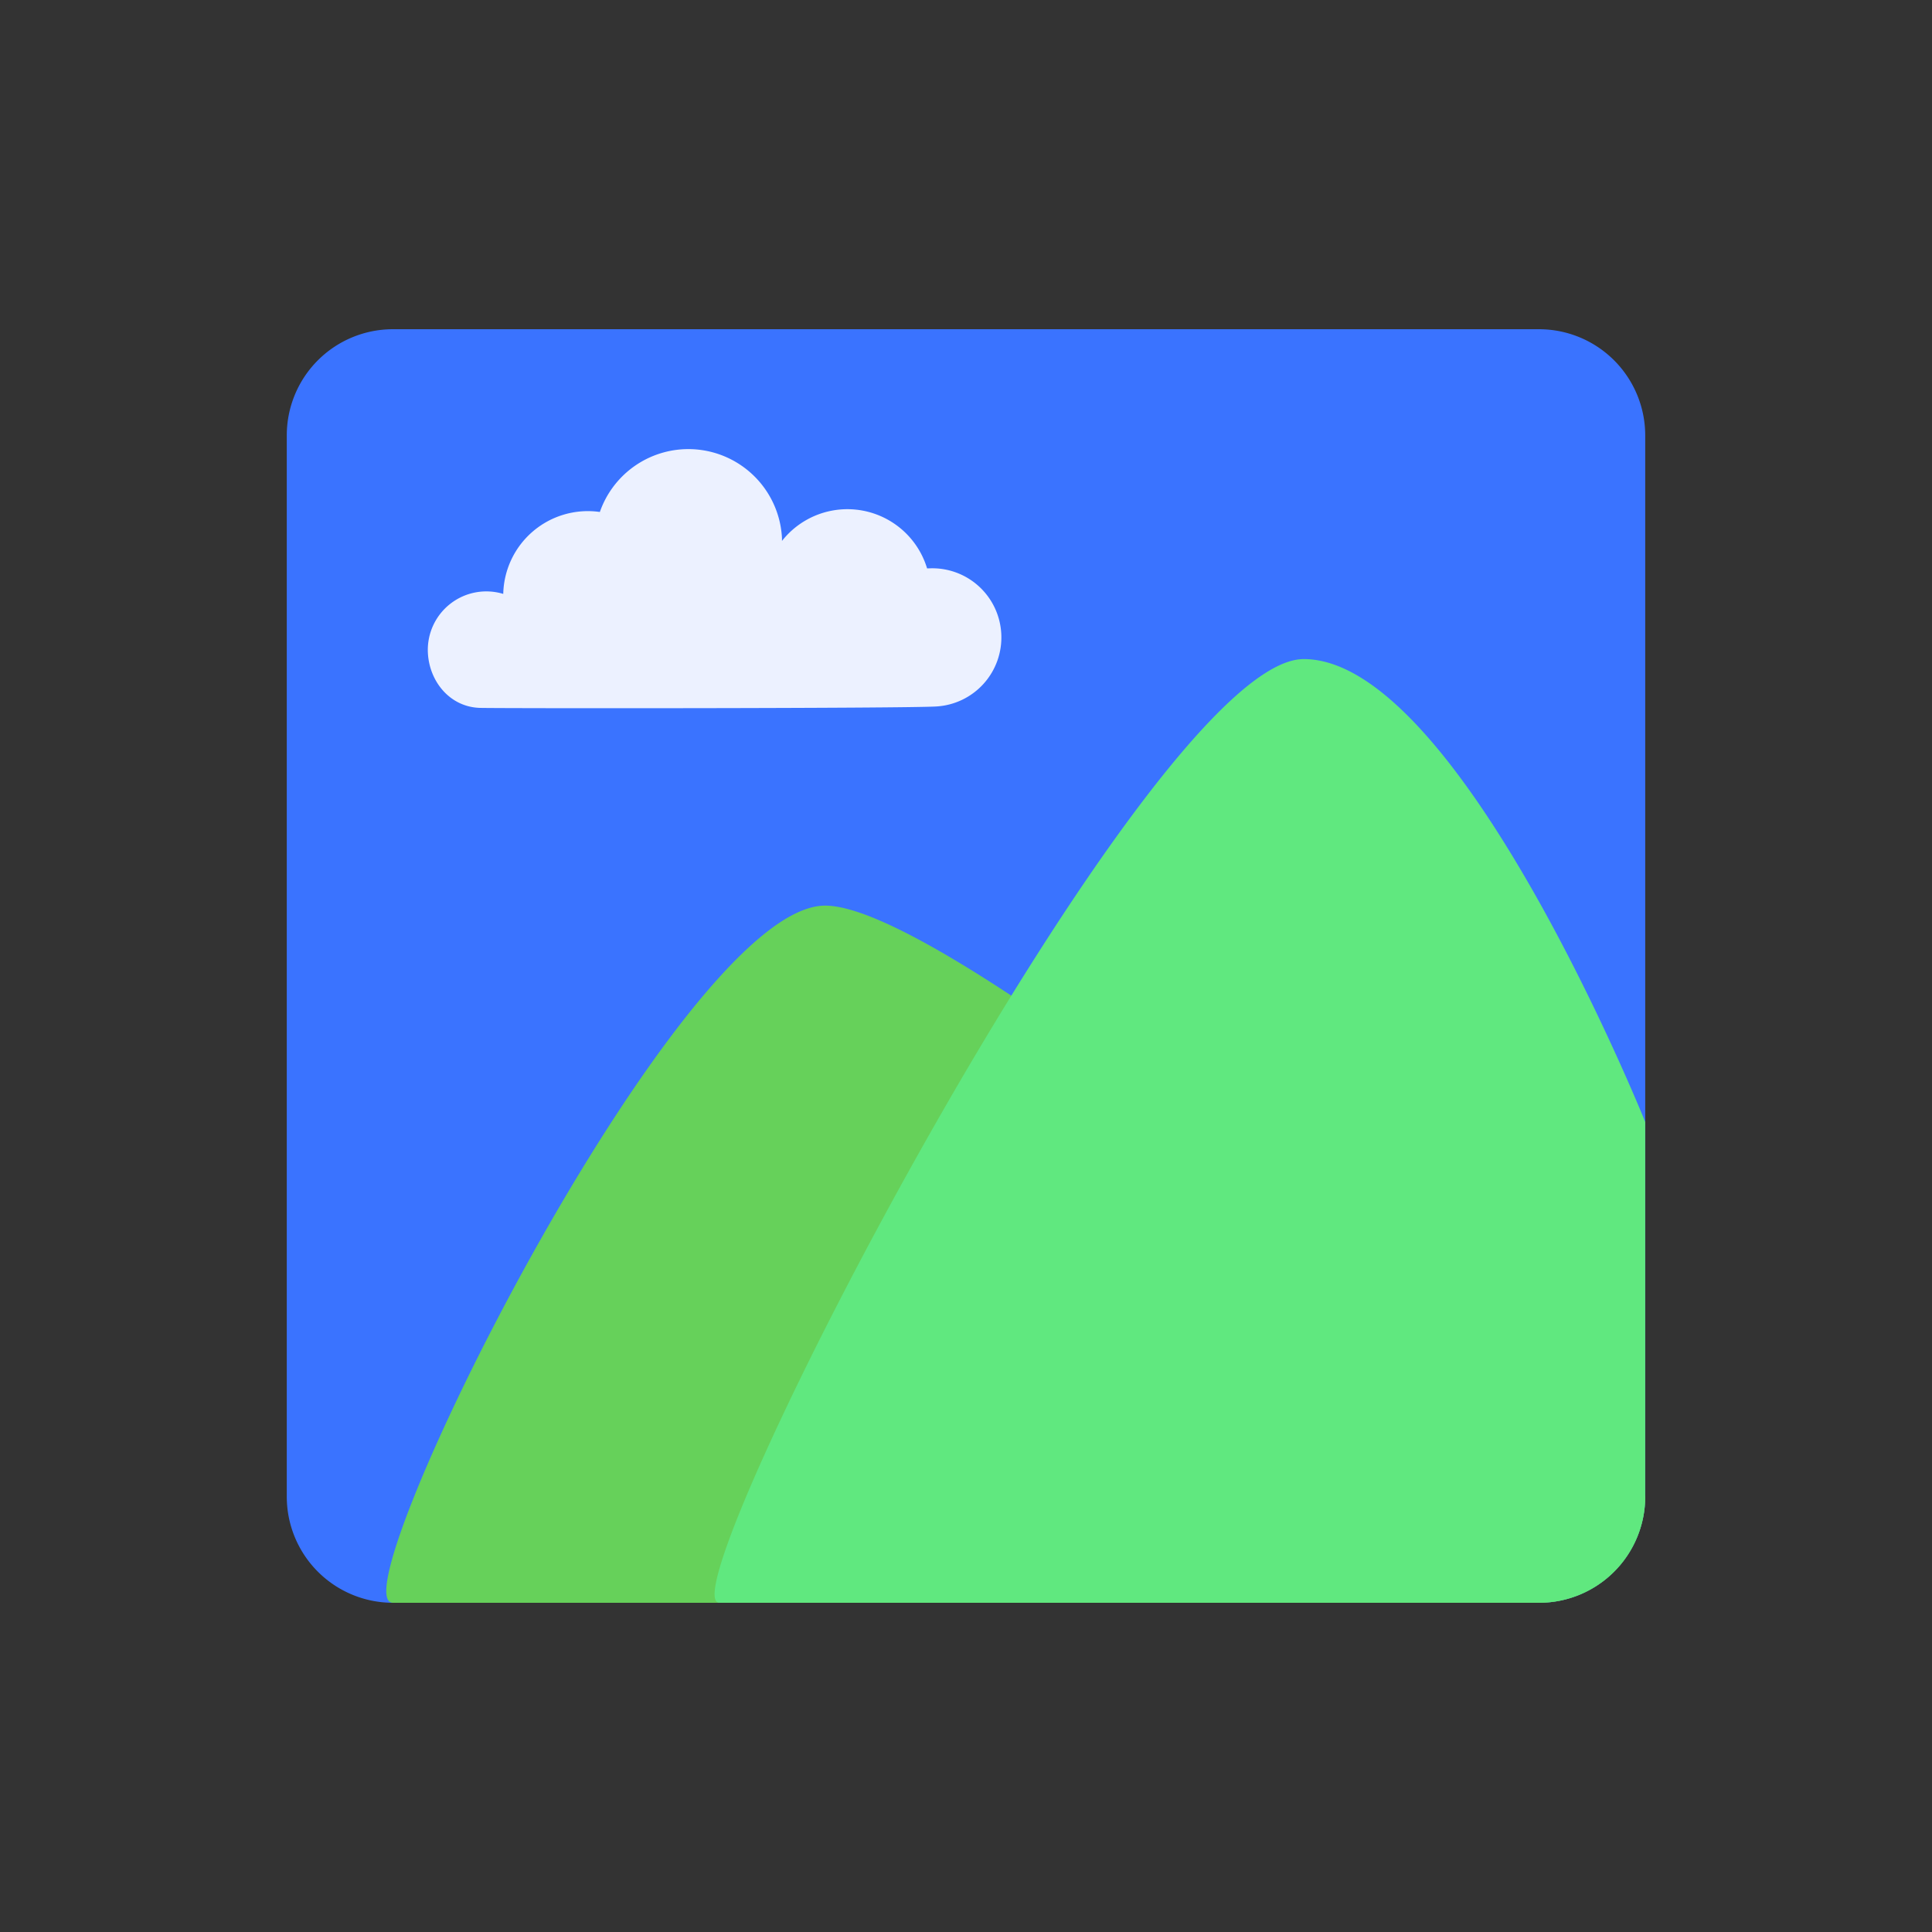
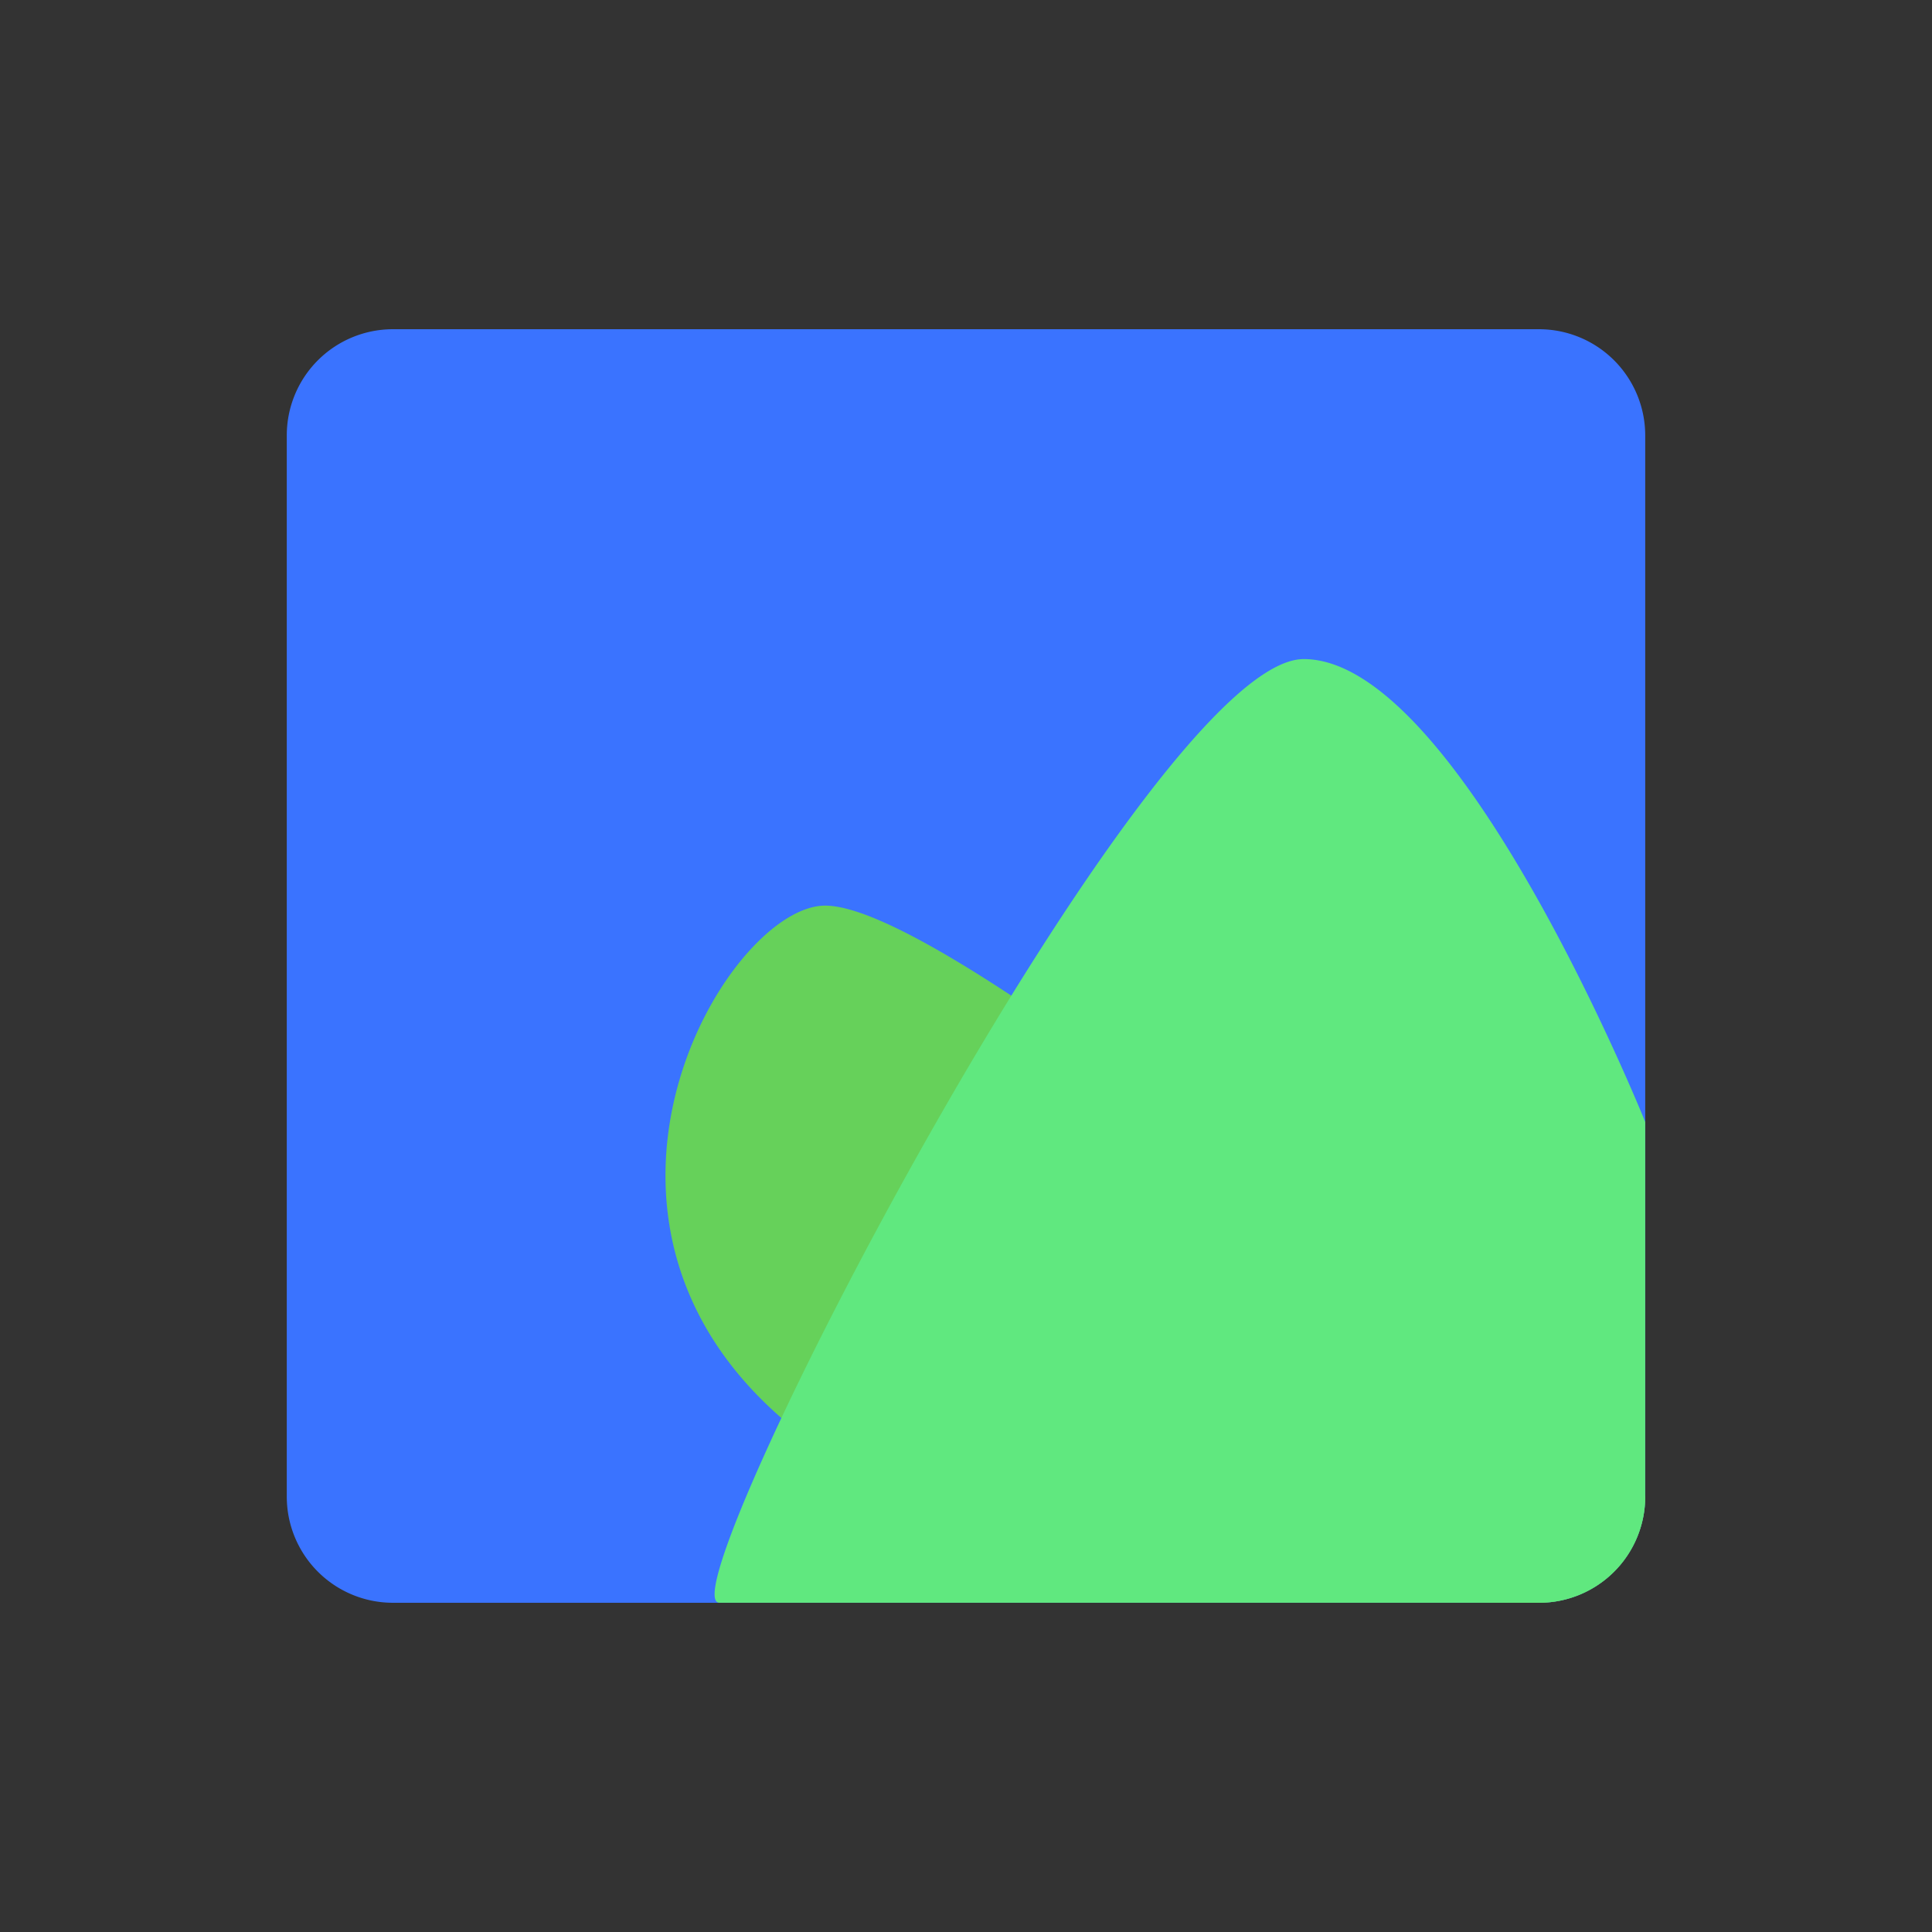
<svg xmlns="http://www.w3.org/2000/svg" width="64" height="64">
  <rect width="100%" height="100%" fill="#333333" stroke="none" />
  <path fill="#3A73FF" d="M50.984 10.906a3.519 3.519 0 013.516 3.516v35.156a3.516 3.516 0 01-3.516 3.516H13.016A3.516 3.516 0 019.5 49.578V14.422a3.516 3.516 0 013.516-3.516h37.968z" />
-   <path fill="#66D15A" d="M27.333 30C32.167 30 54.5 49.578 54.5 49.578a3.516 3.516 0 01-3.516 3.516H13.016C11.074 53.094 22.5 30 27.333 30z" />
+   <path fill="#66D15A" d="M27.333 30C32.167 30 54.5 49.578 54.5 49.578a3.516 3.516 0 01-3.516 3.516C11.074 53.094 22.5 30 27.333 30z" />
  <path fill="#60E87F" d="M43.188 21.833c5.146 0 11.312 15.333 11.312 15.333v12.411a3.517 3.517 0 01-3.516 3.516H23.833c-1.941.001 14.207-31.26 19.355-31.26z" />
-   <path opacity=".9" fill="#FFF" d="M30.771 18.828l-.06.001a2.758 2.758 0 00-4.807-.91v-.093a3.105 3.105 0 00-6.033-.866 2.803 2.803 0 00-3.2 2.714 1.938 1.938 0 00-2.497 1.947c.047.969.746 1.81 1.742 1.829.995.019 13.813.018 15.077-.046a2.289 2.289 0 002.176-2.399 2.287 2.287 0 00-2.398-2.177z" />
</svg>